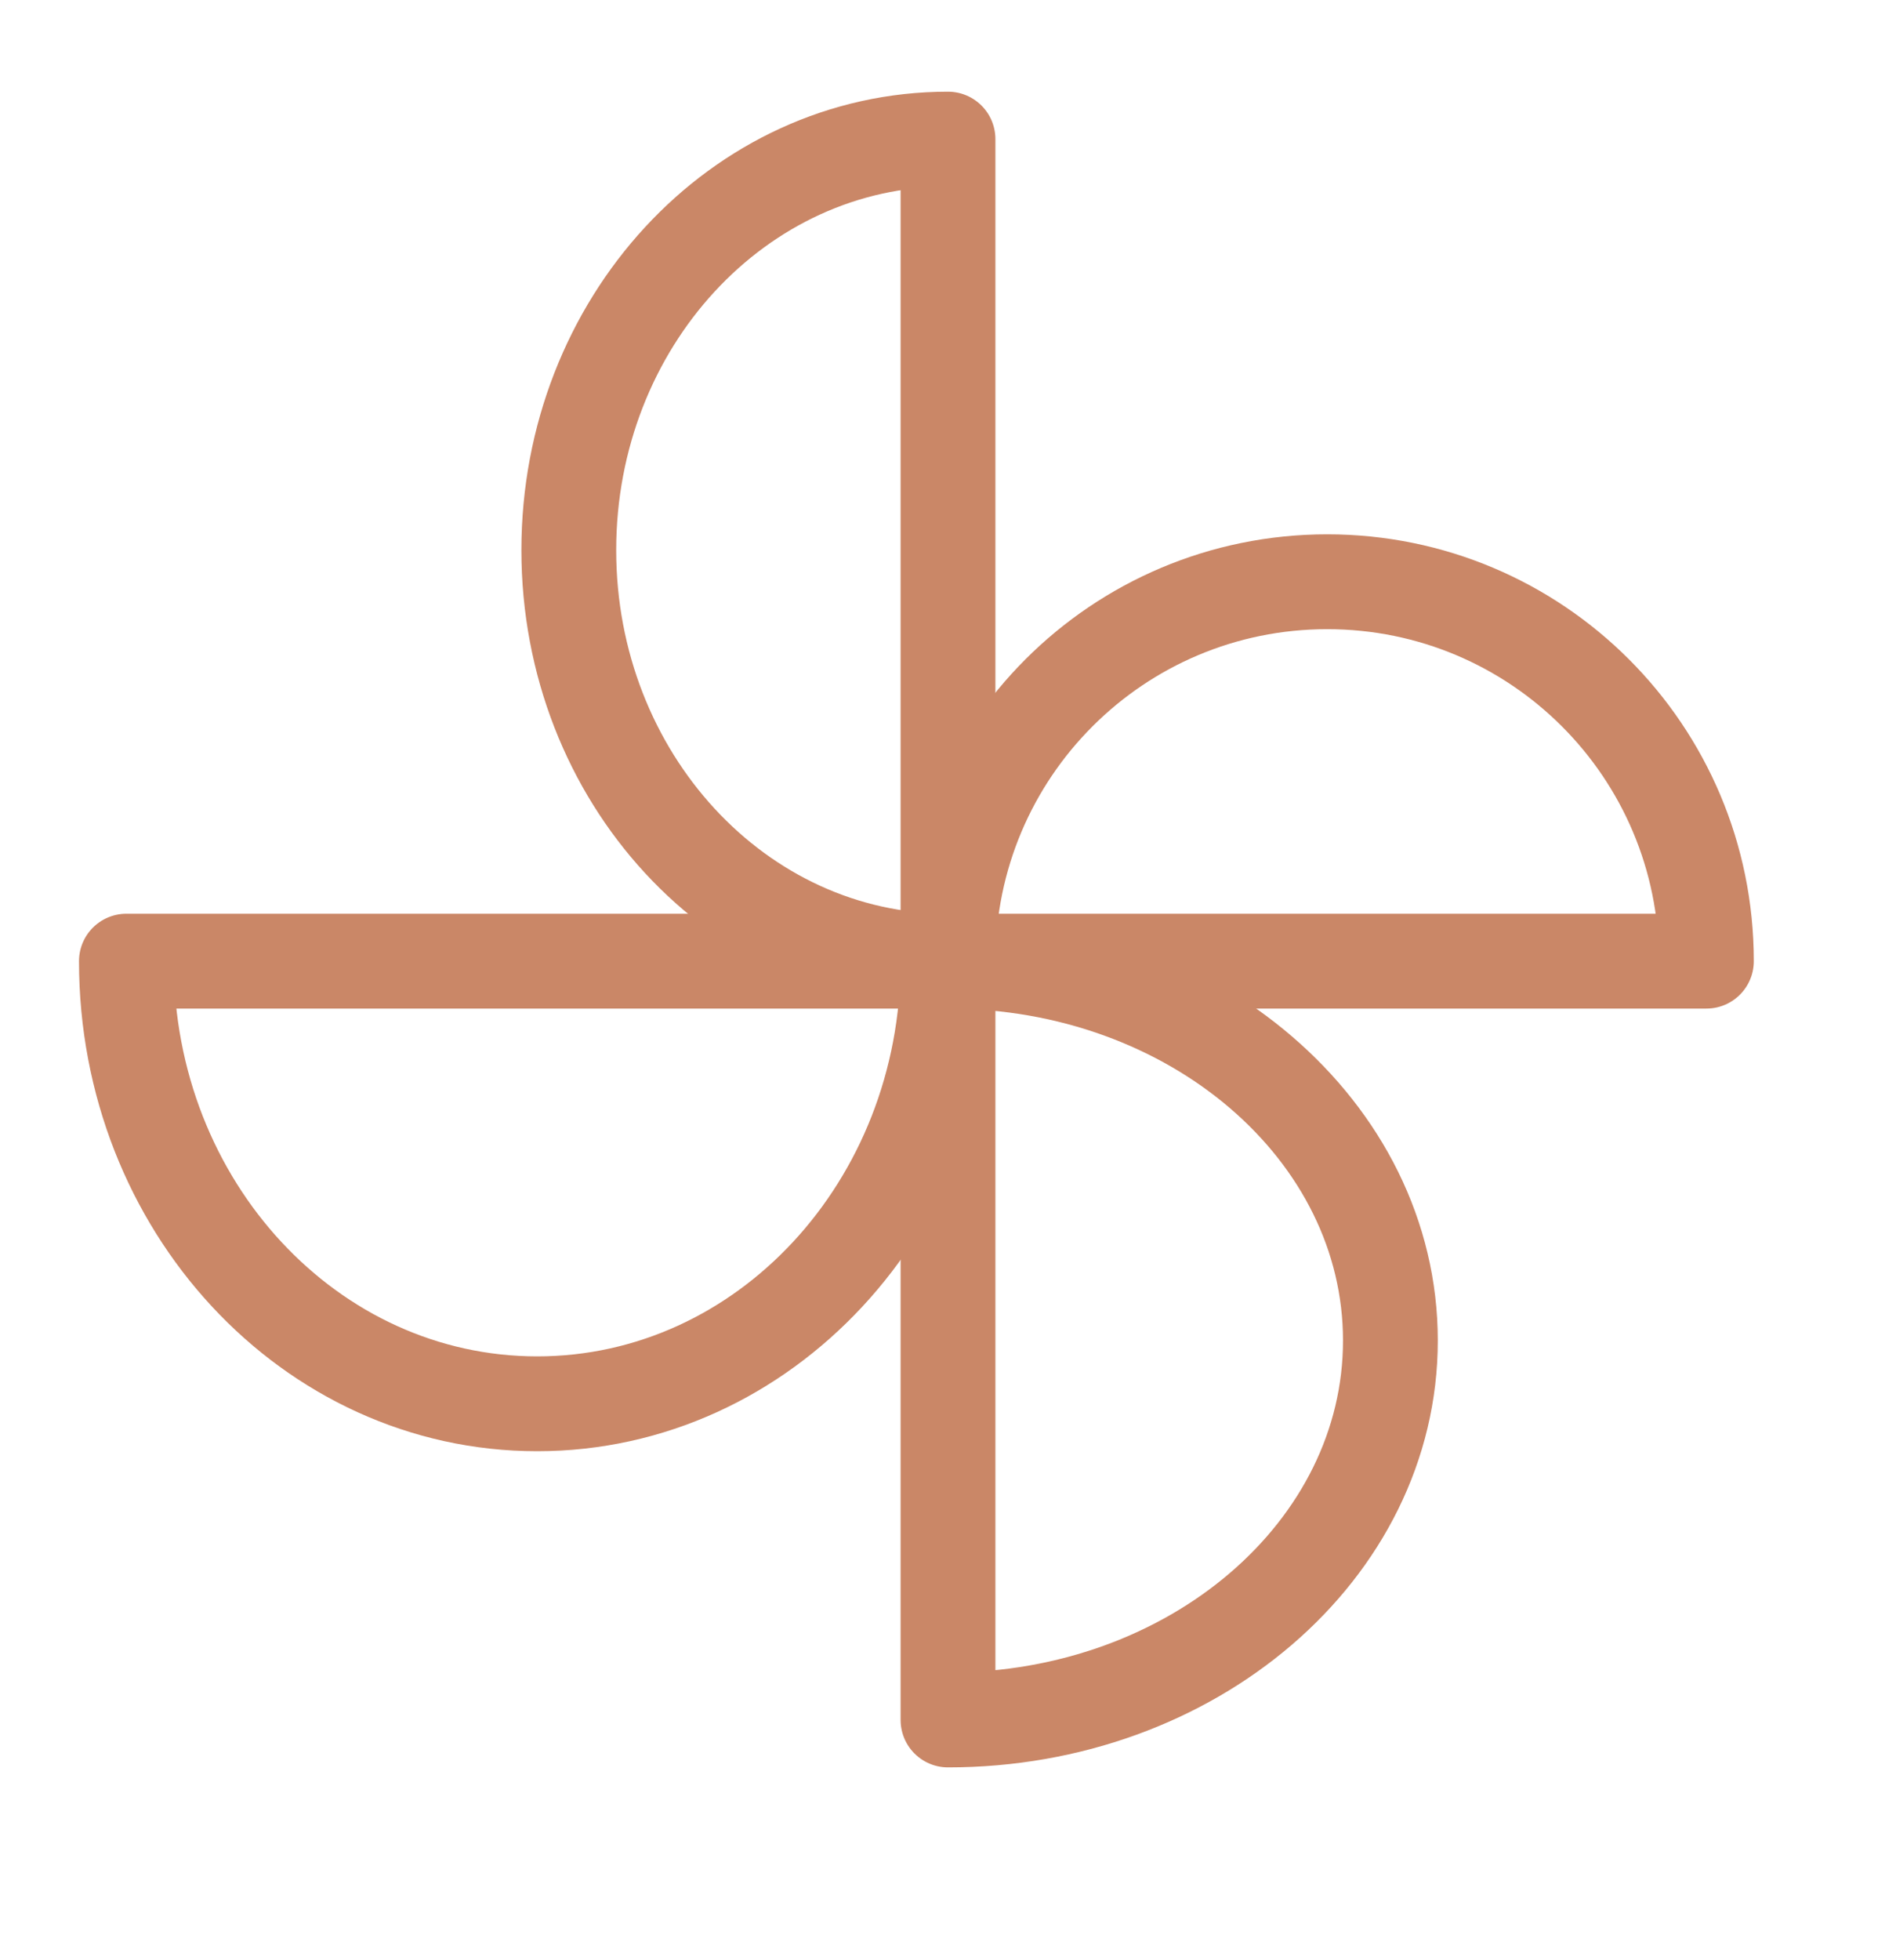
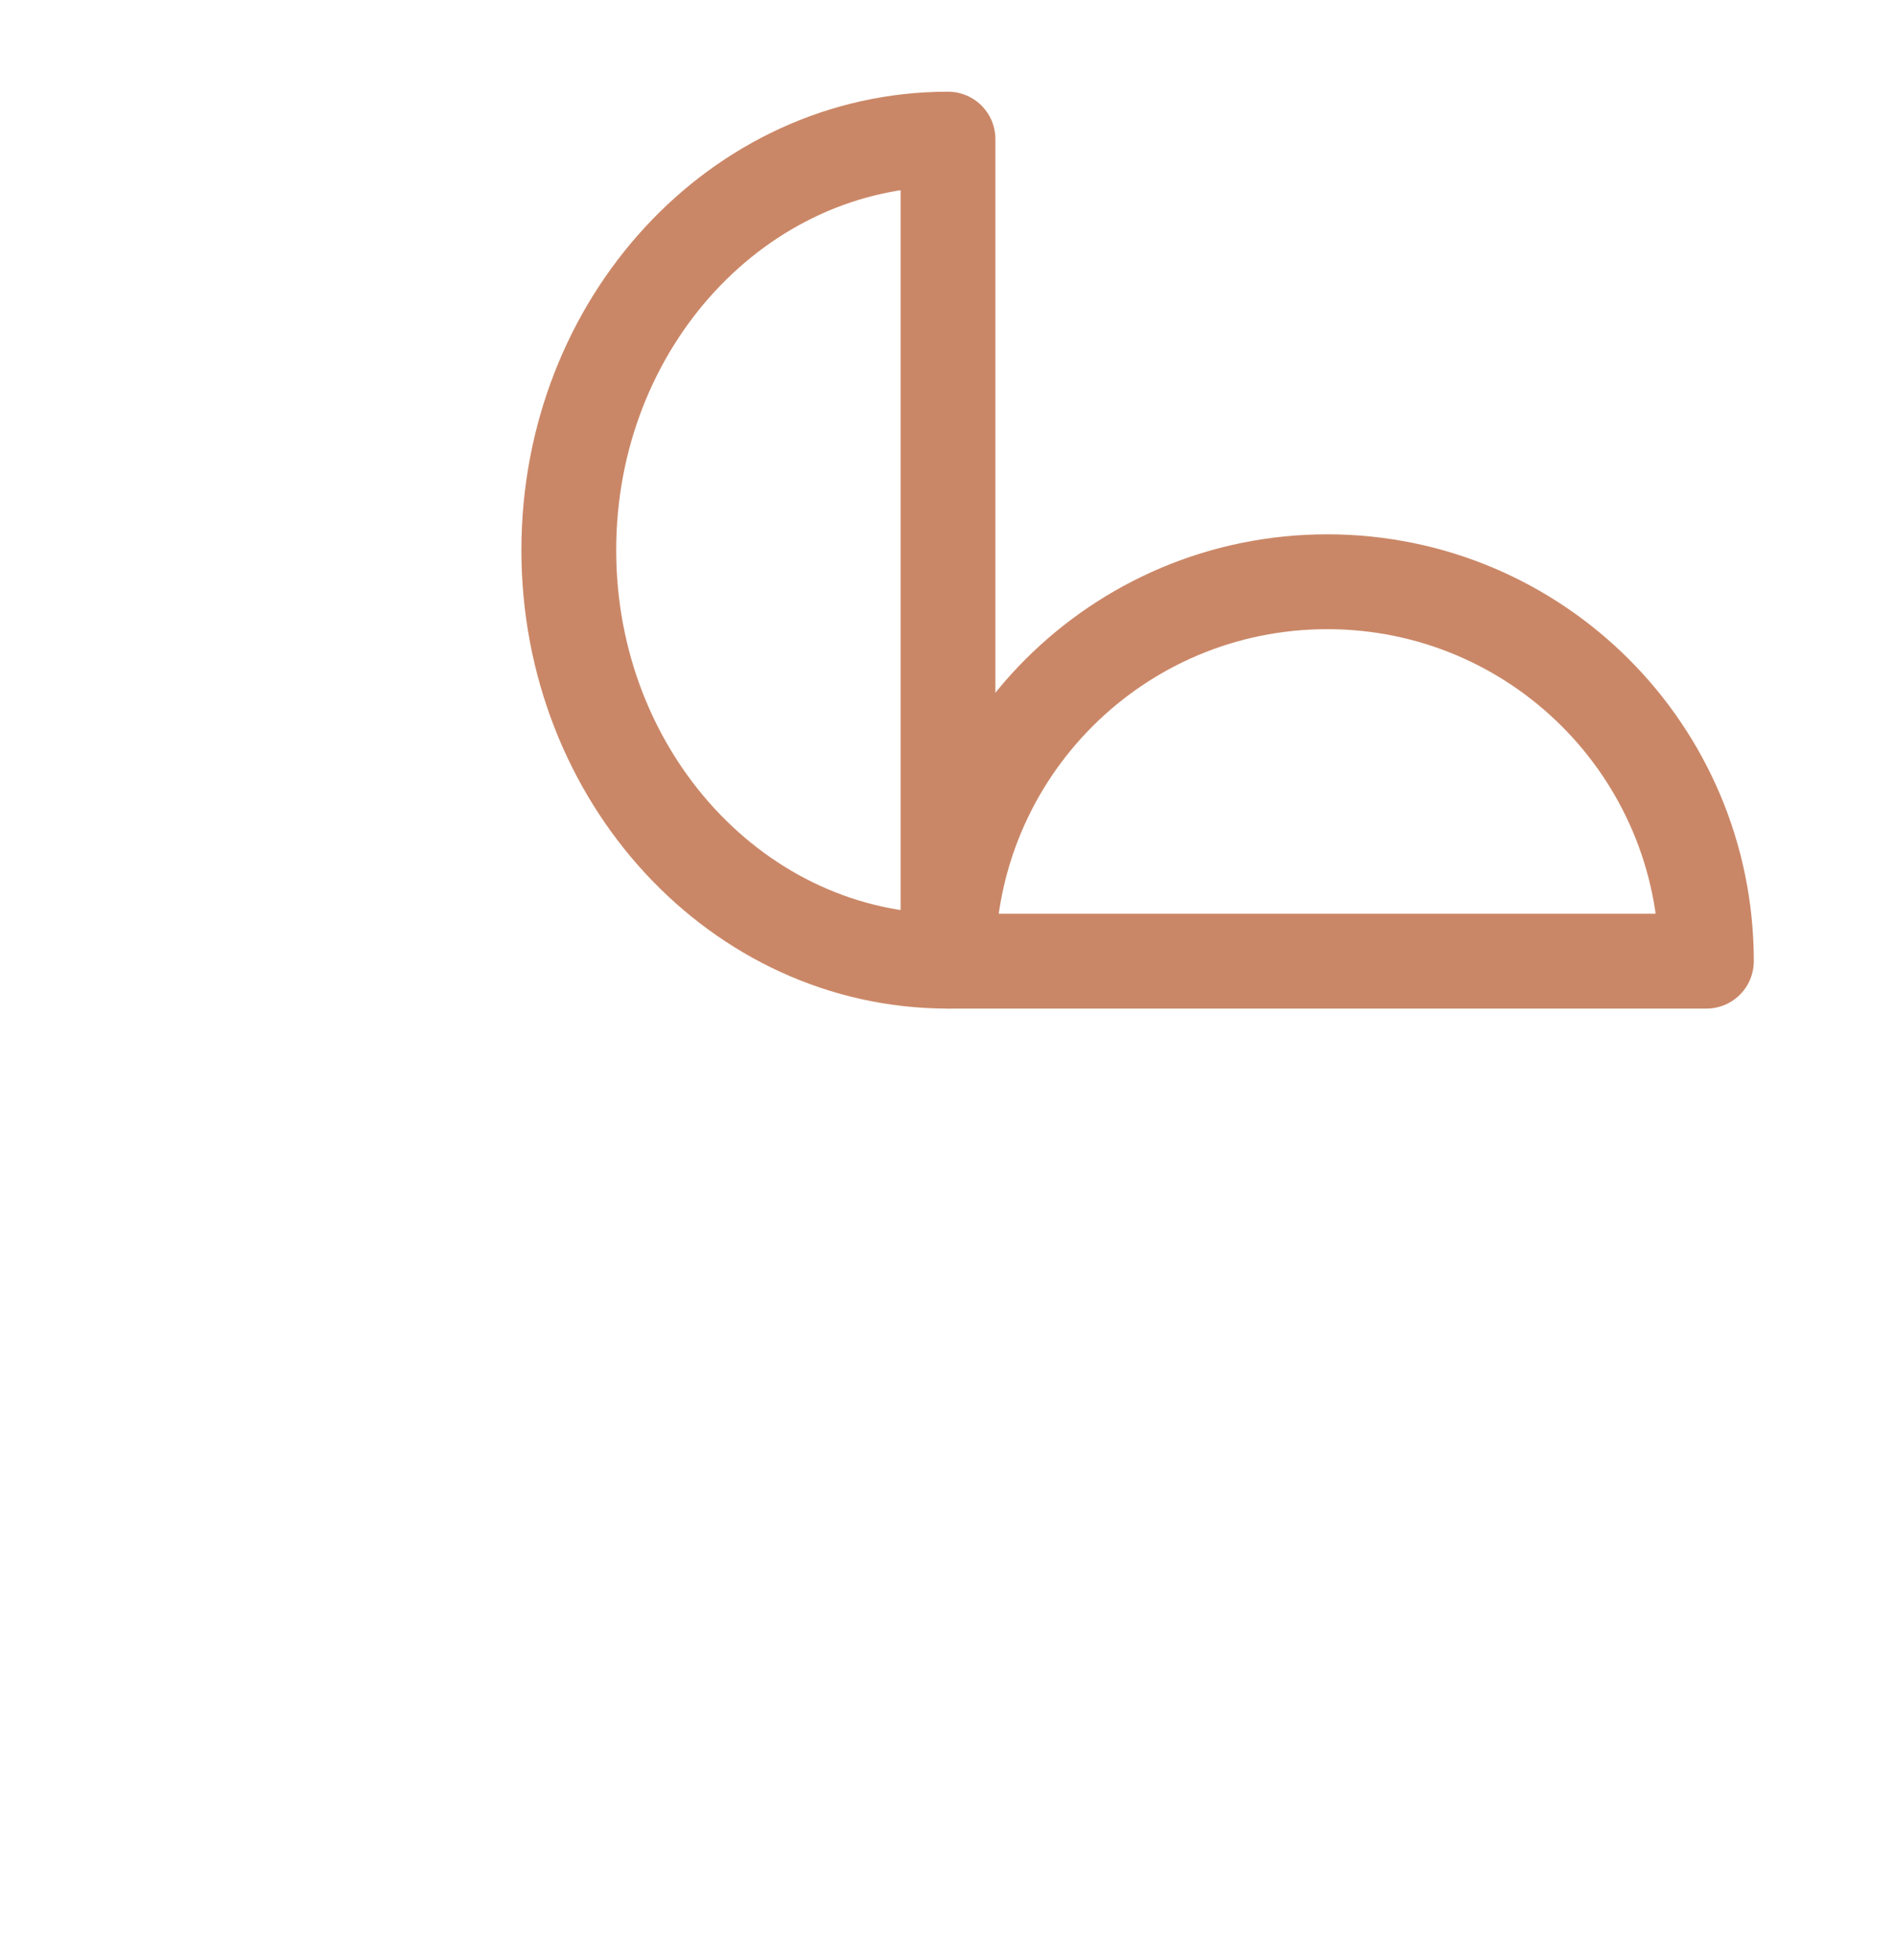
<svg xmlns="http://www.w3.org/2000/svg" fill="none" viewBox="0 0 30 31" height="31" width="30">
-   <path stroke-linejoin="round" stroke-linecap="round" stroke-width="1.5" stroke="#CA8767" d="M15 2.2C11.684 2.2 9 5.107 9 8.7C9 12.293 11.684 15.2 15 15.2V2.2Z" />
-   <path stroke-linejoin="round" stroke-linecap="round" stroke-width="1.5" stroke="#CA8767" d="M2 15.2C2 19.069 4.907 22.2 8.5 22.2C12.093 22.2 15 19.069 15 15.2H2Z" />
-   <path stroke-linejoin="round" stroke-linecap="round" stroke-width="1.5" stroke="#CA8767" d="M15 27.2C18.869 27.2 22 24.516 22 21.2C22 17.884 18.869 15.2 15 15.2V27.2Z" />
+   <path stroke-linejoin="round" stroke-linecap="round" stroke-width="1.5" stroke="#CA8767" d="M15 2.2C11.684 2.2 9 5.107 9 8.7C9 12.293 11.684 15.2 15 15.2Z" />
  <path stroke-linejoin="round" stroke-linecap="round" stroke-width="1.5" stroke="#CA8767" d="M27 15.2C27 11.883 24.316 9.2 21 9.2C17.684 9.2 15 11.883 15 15.2H27Z" />
</svg>